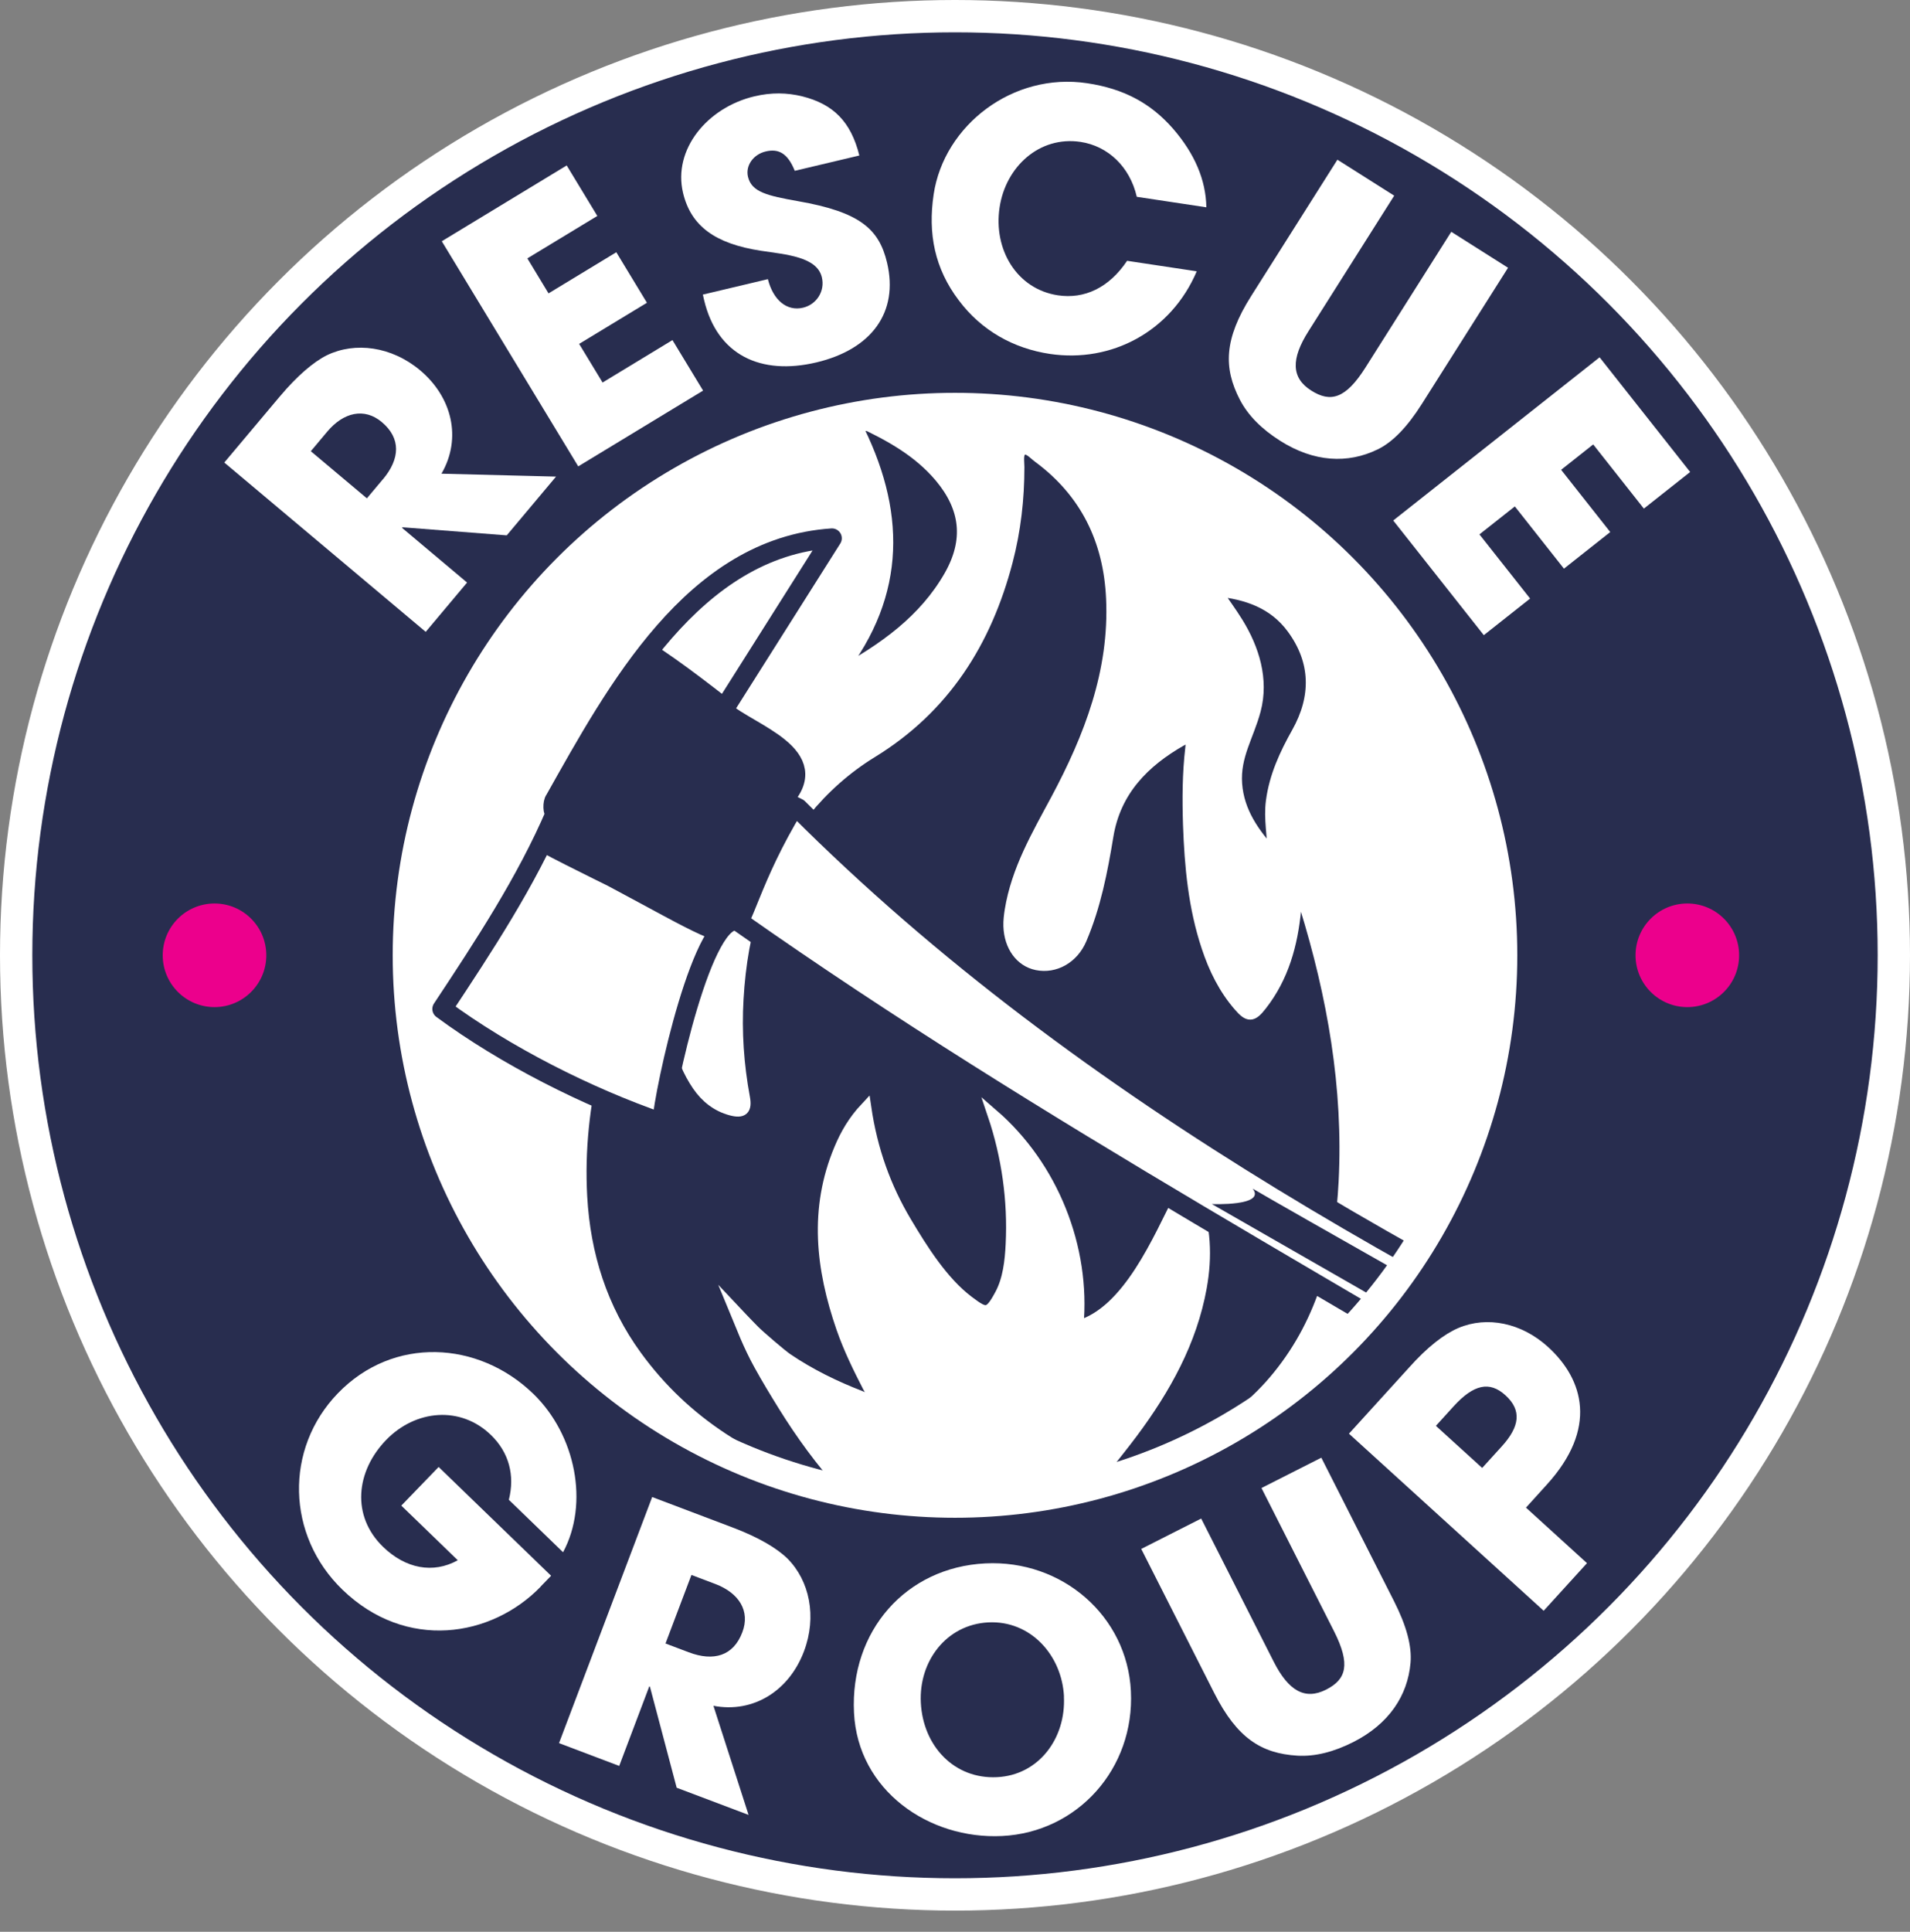
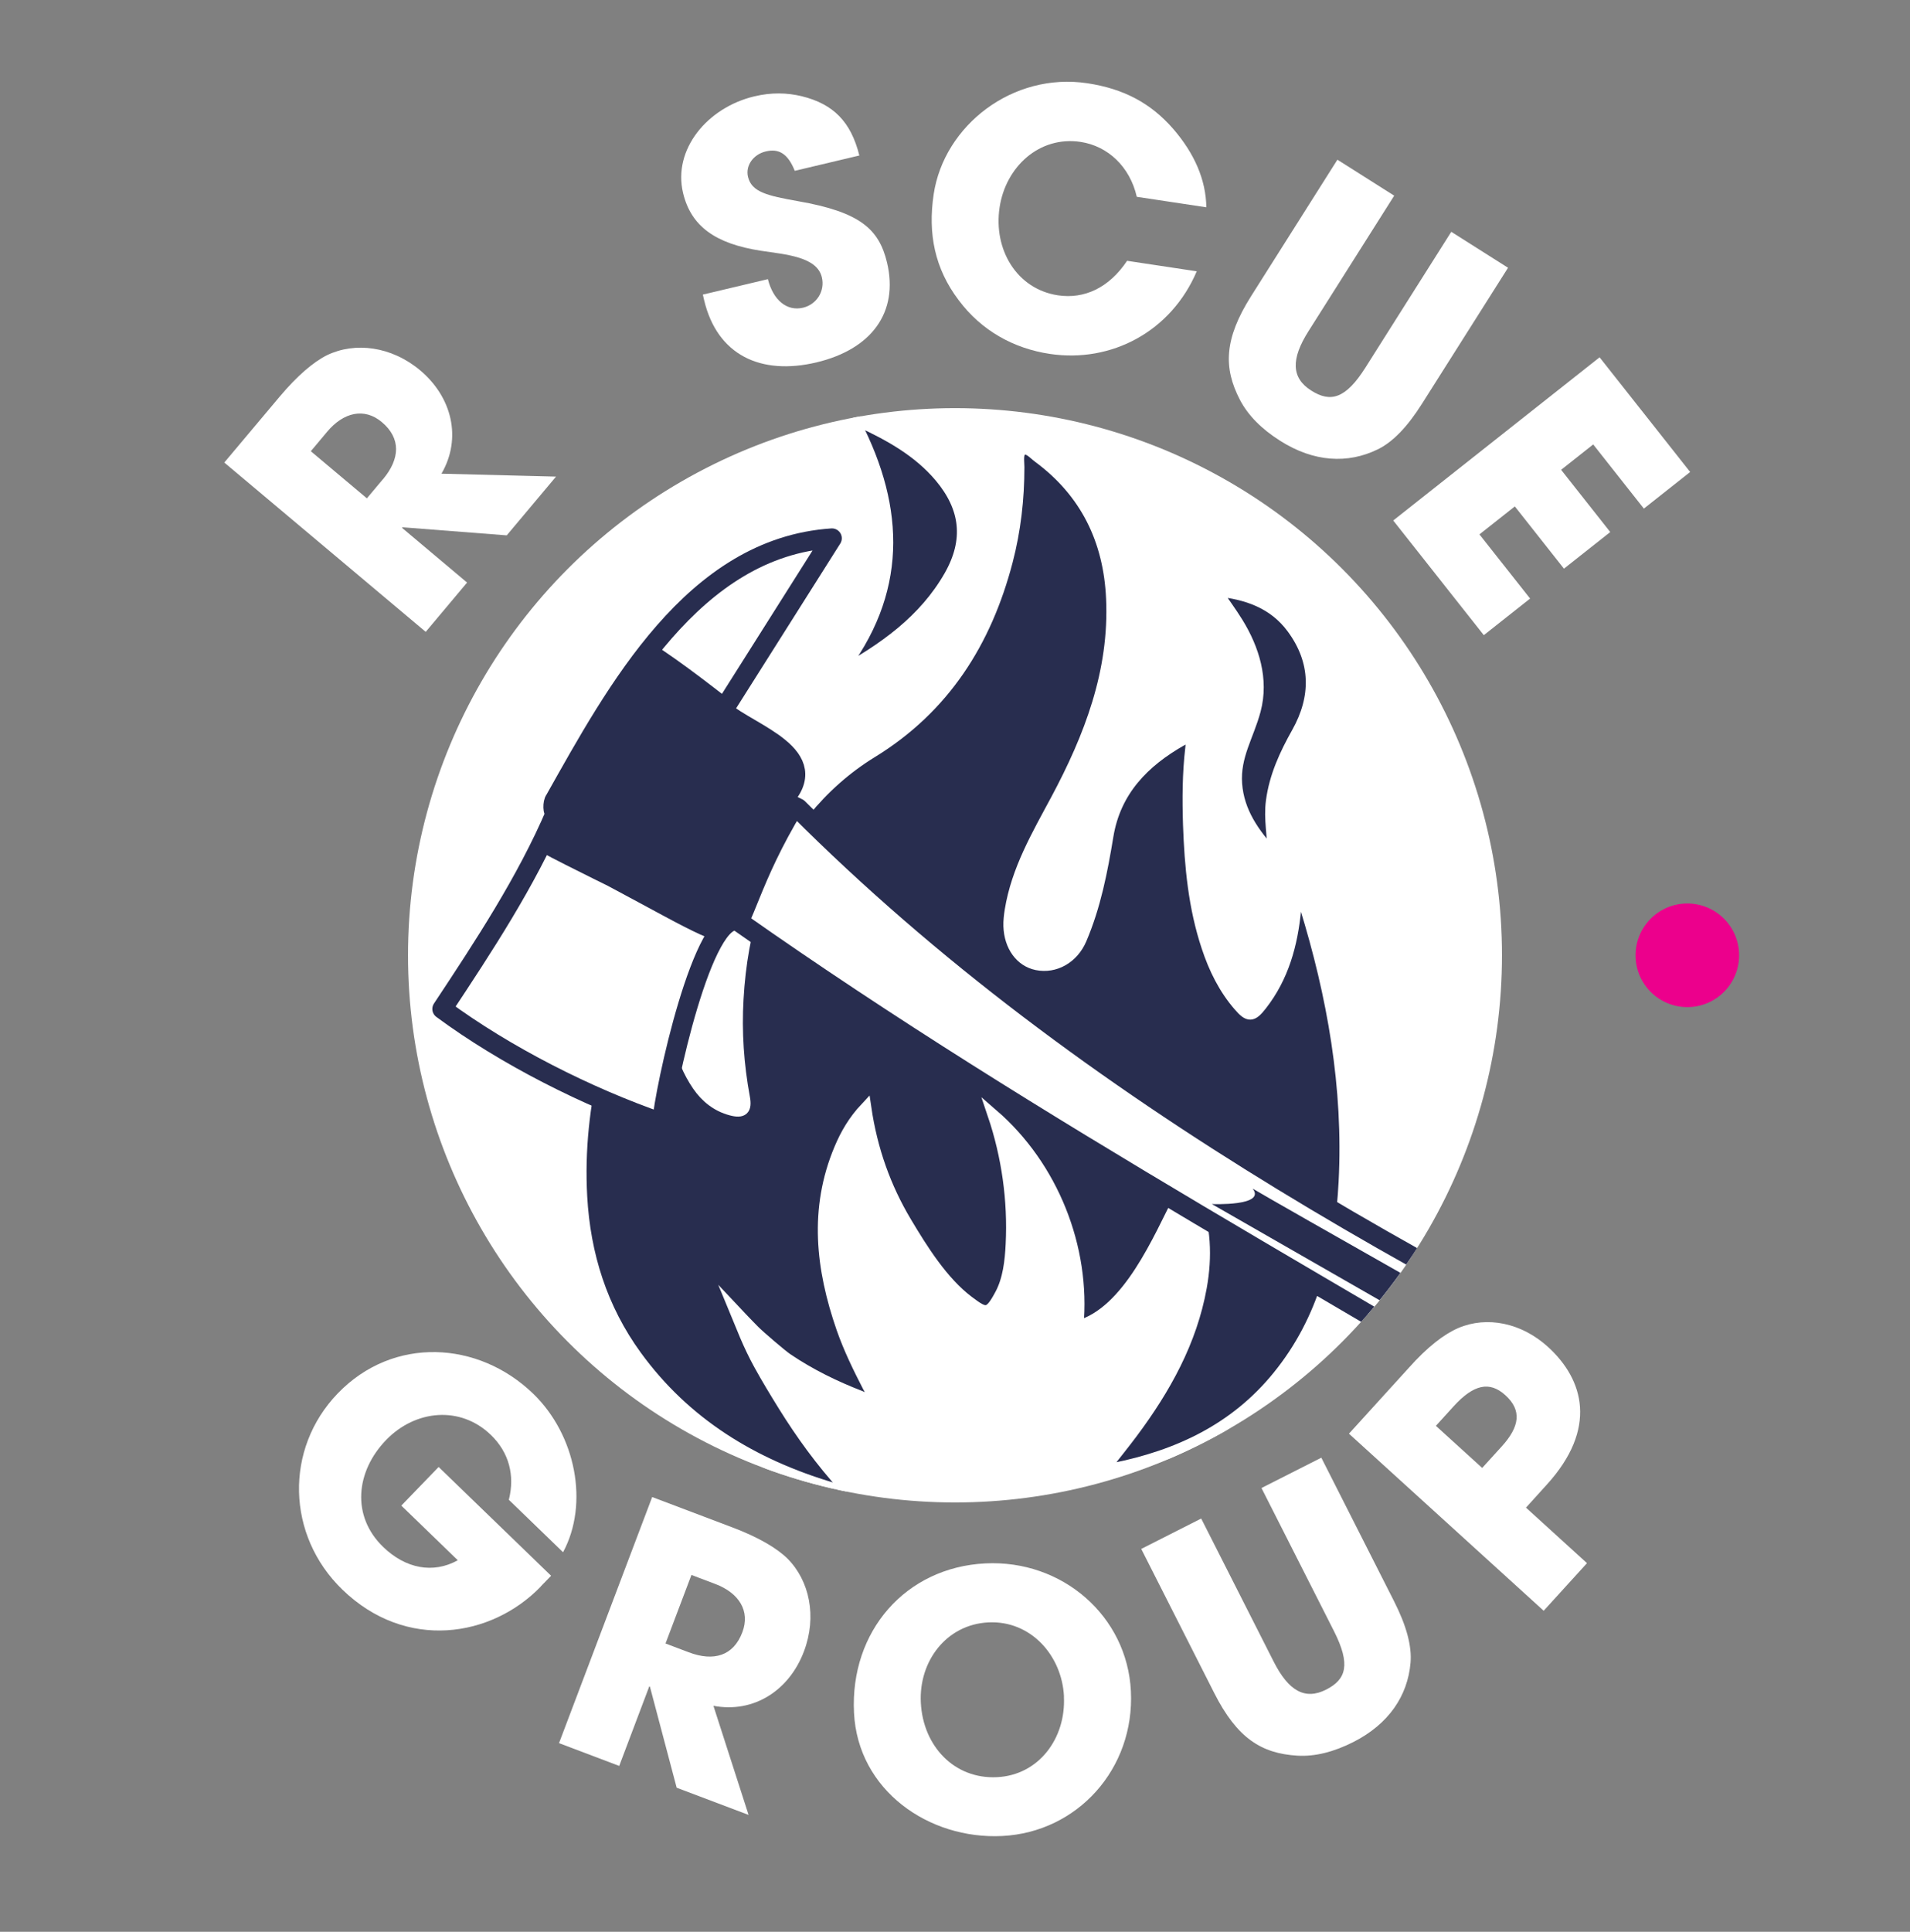
<svg xmlns="http://www.w3.org/2000/svg" id="a" width="236.4" height="239.02" viewBox="0 0 236.4 239.02">
  <rect x="0" y="0" width="236.4" height="239.02" fill="#808080" stroke="none" />
  <defs>
    <clipPath id="b">
      <circle cx="118.2" cy="118.2" r="67.7" fill="#fff" stroke="#fff" stroke-miterlimit="10" stroke-width="3.79" />
    </clipPath>
    <clipPath id="d">
      <path d="M98.77,100c8.93,8.94,18.53,17.19,28.59,24.83,10.07,7.65,20.59,14.7,31.38,21.28,10.81,6.6,21.9,12.74,33.13,18.59,3.9,2.03,7.97,4.01,12.1,5.68,3.63,1.46,7.31,2.6,11.06,3.63.82.22,1.66.45,2.36.93.9.61,1.52,1.59,1.77,2.65.52,2.22-.43,4.94-1.99,6.54-1.37,1.4-3.26,2.12-5.21,2.14-2.06.03-3.67-.57-5.5-1.56-38.41-23.47-78.18-44.76-115.05-70.69-4.35-1.7-9.22,21.09-9.47,24.92-9.24-3.19-19.4-8.33-27.21-14.1,5.14-7.76,10.4-15.75,14.04-24.24-.37,0-.38-1.31-.09-1.64,7.56-13.42,17.14-31.22,34.29-32.36-4.5,7.12-9,14.24-13.5,21.35,3.48,2.93,12.67,5.55,7.37,11.06.62.42,1.29.64,1.93.99Z" fill="#fff" stroke="#282d4f" stroke-linecap="round" stroke-linejoin="round" stroke-width="2.44" />
    </clipPath>
  </defs>
-   <circle cx="118.2" cy="118.2" r="116.2" fill="#282d4f" stroke="#fff" stroke-miterlimit="10" stroke-width="4" />
  <path d="M62.71,66.24l-12.89-1-.06.07,8.05,6.77-5.12,6.1-24.93-20.95,6.85-8.15c2.18-2.59,4.19-4.3,5.86-5.13,3.48-1.68,7.99-1.1,11.53,1.87,3.94,3.31,5.19,8.39,2.64,12.79l14.18.36-6.11,7.28ZM47.4,59.3c2.12-2.53,2.25-5.07-.15-7.08-2.16-1.81-4.73-1.21-6.74,1.18l-2.04,2.43,6.94,5.83,1.98-2.36Z" fill="#fff" />
-   <path d="M71.56,57.69l-16.88-27.84,15.46-9.38,3.79,6.25-8.66,5.25,2.62,4.33,8.39-5.09,3.79,6.25-8.39,5.09,2.9,4.78,8.65-5.25,3.79,6.25-15.46,9.38Z" fill="#fff" />
  <path d="M98.37,21.14c-.88-2.19-2.02-2.78-3.6-2.4-1.5.35-2.53,1.73-2.19,3.14.45,1.88,2.36,2.33,6.18,3.01,7.69,1.34,10.04,3.45,11.03,7.61,1.45,6.12-1.89,10.71-8.74,12.34-6.89,1.63-12.28-.89-13.9-7.7l-.16-.69,8.05-1.91c.66,2.6,2.35,4.01,4.36,3.53,1.67-.4,2.73-2.05,2.32-3.76-.6-2.53-4.37-2.81-7.52-3.28-5.68-.87-8.68-3.05-9.66-7.16-1.28-5.39,3.01-10.57,8.83-11.95,2.1-.5,4.05-.46,5.92,0,3.8.95,6.02,3.09,7.07,7.32l-8.01,1.9Z" fill="#fff" />
  <path d="M140.7,24.35c-.86-3.74-3.59-6.28-6.95-6.79-5.13-.77-9.28,3.1-10.03,8.1-.79,5.22,2.13,10.11,7.22,10.88,3.26.49,6.32-.92,8.56-4.27l8.62,1.3c-3.17,7.45-10.56,11.36-18.18,10.22-4.48-.67-8.47-2.88-11.28-6.64-2.97-3.92-3.83-8.23-3.1-13.11,1.28-8.53,9.8-15.13,19.02-13.74,4.44.67,7.82,2.42,10.63,5.65,2.65,3.07,4.04,6.3,4.1,9.7l-8.62-1.3Z" fill="#fff" />
  <path d="M179.62,28.68l7.03,4.45-10.66,16.84c-1.81,2.86-3.62,4.74-5.49,5.64-3.68,1.79-7.87,1.58-12.04-1.06-2.31-1.46-3.99-3.15-5-5.09-2.04-3.94-1.97-7.5,1.39-12.82l10.68-16.88,7.03,4.45-10.61,16.77c-2.17,3.42-2.15,5.78.35,7.35,2.38,1.51,4.25,1.02,6.7-2.85l10.63-16.81Z" fill="#fff" />
  <path d="M172.44,64.4l25.54-20.19,11.21,14.19-5.73,4.53-6.27-7.94-3.97,3.14,6.08,7.7-5.73,4.53-6.08-7.7-4.38,3.46,6.27,7.94-5.73,4.53-11.21-14.19Z" fill="#fff" />
  <circle cx="208.84" cy="118.2" r="6.41" fill="#ec008c" />
-   <circle cx="26.55" cy="118.2" r="6.41" fill="#ec008c" />
  <path d="M66.93,196.31c-6.09,6.29-16.67,8-24.55.38-6.93-6.7-7.2-17.43-.56-24.3,6.85-7.09,17.38-6.51,24.18.06,5.28,5.11,6.92,13.61,3.69,19.61l-6.71-6.49c.76-3,.03-5.85-2.22-8.02-3.76-3.64-9.33-3.14-12.97.62-3.76,3.89-4.32,9.41-.37,13.23,2.78,2.69,6.19,3.35,9.24,1.65l-6.99-6.76,4.62-4.78,13.92,13.46-1.29,1.33Z" fill="#fff" />
  <path d="M83.75,221.19l-3.31-12.5-.08-.03-3.72,9.84-7.45-2.82,11.53-30.45,9.96,3.77c3.17,1.2,5.44,2.53,6.78,3.84,2.73,2.73,3.68,7.18,2.04,11.5-1.82,4.81-6.2,7.67-11.2,6.72l4.35,13.5-8.89-3.36ZM85.25,204.44c3.09,1.17,5.53.44,6.63-2.48,1-2.63-.42-4.86-3.34-5.97l-2.96-1.12-3.21,8.48,2.88,1.09Z" fill="#fff" />
  <path d="M105.7,211.91c-.5-10.06,6.38-17.98,16.26-18.47,9.49-.47,17.55,6.49,18.01,15.8.48,9.62-6.62,17.47-15.94,17.93-9.05.45-17.86-5.63-18.33-15.26ZM131.69,209.92c-.25-5.1-4.13-9.44-9.36-9.18-5.19.26-8.62,4.79-8.36,9.93.27,5.36,4.13,9.49,9.44,9.22,5.14-.25,8.53-4.79,8.27-9.97Z" fill="#fff" />
  <path d="M156.12,184.12l7.42-3.76,9.01,17.78c1.53,3.02,2.21,5.54,2.03,7.6-.35,4.07-2.68,7.57-7.07,9.8-2.43,1.23-4.75,1.82-6.94,1.69-4.43-.27-7.45-2.14-10.29-7.76l-9.03-17.82,7.42-3.76,8.97,17.7c1.83,3.61,3.86,4.8,6.49,3.47,2.51-1.27,3.05-3.12.99-7.21l-8.99-17.74Z" fill="#fff" />
  <path d="M191.06,199.3l-24.1-21.91,7.4-8.14c2.31-2.6,4.41-4.2,6.15-4.94,3.57-1.51,7.82-.62,11.08,2.34,4.46,4.06,6.15,10.11-.12,17.02l-2.6,2.87,7.55,6.87-5.36,5.89ZM185.85,178.99c2.25-2.47,2.53-4.48.48-6.35-1.95-1.78-3.93-1.37-6.42,1.37l-2.19,2.41,5.73,5.21,2.4-2.64Z" fill="#fff" />
  <circle cx="118.2" cy="118.2" r="67.7" fill="#fff" />
  <g clip-path="url(#b)">
    <g id="c">
      <path d="M160.76,110.72c.61.29.61.89.75,1.37,3.44,11.12,5.45,22.46,4.85,34.14-.45,8.75-2.5,17.04-8.19,24.04-5.28,6.51-12.35,9.83-20.39,11.43-.24.05-.51-.03-1.02-.07,1.22-1.56,2.34-2.94,3.4-4.36,4.05-5.43,7.32-11.27,8.53-18.02.67-3.74.54-7.5-.88-11.11-.19-.49-.27-1.25-.82-1.31-.64-.07-.68.74-.92,1.19-2.68,5.2-6.4,14.32-12.65,16.06.91-9.72-3.13-19.78-10.51-26.17,1.74,5.15,2.51,10.62,2.24,16.05-.1,2.07-.35,4.36-1.35,6.21-1.39,2.6-1.81,2.43-3.94.83-3.18-2.4-5.69-6.41-7.7-9.78-2.56-4.29-4.23-8.93-5-14.18-1.55,1.65-2.5,3.33-3.25,5.12-3.12,7.43-2.27,14.82.28,22.18.88,2.53,2.06,4.93,3.28,7.3.19.38.63.82.36,1.19-.36.48-.91.08-1.34-.08-3.17-1.22-6.24-2.73-9.05-4.63-.71-.48-3.45-2.83-4.09-3.48-.83-.83-2.42-2.52-2.42-2.52,0,0,1.09,2.65,1.31,3.16.52,1.21,1.08,2.4,1.72,3.56.95,1.73,1.98,3.42,3.02,5.1,2.2,3.54,4.65,6.91,7.46,10-.66.53-1.08.28-1.48.16-9.78-2.92-18.13-7.98-24.21-16.35-4.25-5.85-6.35-12.49-6.75-19.68-.64-11.57,2.54-22.32,7.08-32.78,1.01-2.33,1.98-4.69,3.34-6.86.63.28.32.69.31,1.02-.26,6.49-.5,12.97,1.19,19.34.52,1.96,1.27,3.83,2.42,5.51,1.02,1.49,2.38,2.57,4.13,3.04,1.48.4,1.95-.05,1.67-1.54-.75-4.04-1.03-8.12-.79-12.21.49-8.52,2.77-16.42,8.26-23.17,2.36-2.9,5.13-5.37,8.31-7.32,8.97-5.5,14.14-13.67,16.75-23.66,1-3.81,1.44-7.71,1.44-11.65,0-.73-.22-1.77.42-2.12.7-.38,1.36.46,1.96.9,5.89,4.34,8.77,10.29,9.09,17.49.41,9.03-2.72,17.14-6.88,24.91-2.35,4.38-4.86,8.66-5.67,13.67-.1.64-.18,1.3-.16,1.95.08,2.49,1.45,4.36,3.45,4.77,2.25.46,4.5-.8,5.5-3.14,1.75-4.09,2.59-8.42,3.31-12.79.92-5.58,4.46-9.18,9.17-11.84,1.16-.65,1.17.22,1.08.98-.37,3.15-.38,6.32-.28,9.47.18,5.13.65,10.23,2.29,15.14.88,2.66,2.1,5.15,3.95,7.28,1.19,1.38,1.65,1.37,2.78-.08,2.72-3.47,3.83-7.52,4.24-11.83.06-.61-.19-1.31.38-1.85Z" fill="#282d4f" stroke="#fff" stroke-miterlimit="10" stroke-width="1.36" />
      <path d="M103.87,83.3c7.76-9.91,7.52-20.25,2.02-30.93.14-.24.37-.27.57-.18,3.67,1.71,7.2,3.66,9.86,6.81,3.25,3.86,3.69,7.86,1.2,12.24-3.15,5.52-8.16,9.04-13.64,12.06Z" fill="#282d4f" stroke="#fff" stroke-miterlimit="10" stroke-width="1.36" />
      <path d="M157.55,105.67c-2.32-2.5-4.24-5.21-4.49-8.68s1.46-5.91,2.31-9.13c1-3.79-.18-7.58-2.18-10.82-.82-1.33-1.75-2.57-2.67-3.92,3.75.34,7.12,1.5,9.41,4.61,3.03,4.11,3.06,8.53.61,12.9-1.51,2.69-2.77,5.4-3.18,8.5-.29,2.19.19,4.32.2,6.55Z" fill="#282d4f" stroke="#fff" stroke-miterlimit="10" stroke-width="1.36" />
    </g>
    <path d="M98.77,100c8.93,8.94,18.53,17.19,28.59,24.83,10.07,7.65,20.59,14.7,31.38,21.28,10.81,6.6,21.9,12.74,33.13,18.59,3.9,2.03,7.97,4.01,12.1,5.68,3.63,1.46,7.31,2.6,11.06,3.63.82.22,1.66.45,2.36.93.9.61,1.52,1.59,1.77,2.65.52,2.22-.43,4.94-1.99,6.54-1.37,1.4-3.26,2.12-5.21,2.14-2.06.03-3.67-.57-5.5-1.56-38.41-23.47-78.18-44.76-115.05-70.69-4.35-1.7-9.22,21.09-9.47,24.92-9.24-3.19-19.4-8.33-27.21-14.1,5.14-7.76,10.4-15.75,14.04-24.24-.37,0-.38-1.31-.09-1.64,7.56-13.42,17.14-31.22,34.29-32.36-4.5,7.12-9,14.24-13.5,21.35,3.48,2.93,12.67,5.55,7.37,11.06.62.42,1.29.64,1.93.99Z" fill="#fff" />
    <g clip-path="url(#d)">
      <path d="M155.06,147.08c3.81,2.25,32.78,18.65,37.48,21.22,4.52,2.34,14.32,10.12,11.24,11.5-.05,0-49.12-28.15-53.79-30.82,0,0,6.73.28,5.06-1.9Z" fill="#282d4f" />
      <path d="M99.43,100.25c4.73-6.8-1.76-8.14-6.44-11.58-4.11-3.17-8.18-6.47-12.69-9.35-1.87-1.73-5.41,4.13-5.06,5.63-3.9,6.13-7.18,12.68-9.8,19.5-.12.32,8.95,4.73,9.8,5.16,21.89,11.66,13.07,8.9,24.19-9.36Z" fill="#282d4f" />
    </g>
    <path d="M98.77,100c8.93,8.94,18.53,17.19,28.59,24.83,10.07,7.65,20.59,14.7,31.38,21.28,10.81,6.6,21.9,12.74,33.13,18.59,3.9,2.03,7.97,4.01,12.1,5.68,3.63,1.46,7.31,2.6,11.06,3.63.82.22,1.66.45,2.36.93.9.61,1.52,1.59,1.77,2.65.52,2.22-.43,4.94-1.99,6.54-1.37,1.4-3.26,2.12-5.21,2.14-2.06.03-3.67-.57-5.5-1.56-38.41-23.47-78.18-44.76-115.05-70.69-4.35-1.7-9.22,21.09-9.47,24.92-9.24-3.19-19.4-8.33-27.21-14.1,5.14-7.76,10.4-15.75,14.04-24.24-.37,0-.38-1.31-.09-1.64,7.56-13.42,17.14-31.22,34.29-32.36-4.5,7.12-9,14.24-13.5,21.35,3.48,2.93,12.67,5.55,7.37,11.06.62.42,1.29.64,1.93.99Z" fill="none" stroke="#282d4f" stroke-linecap="round" stroke-linejoin="round" stroke-width="2.44" />
  </g>
-   <circle cx="118.2" cy="118.2" r="67.7" fill="none" stroke="#fff" stroke-miterlimit="10" stroke-width="3.79" />
</svg>